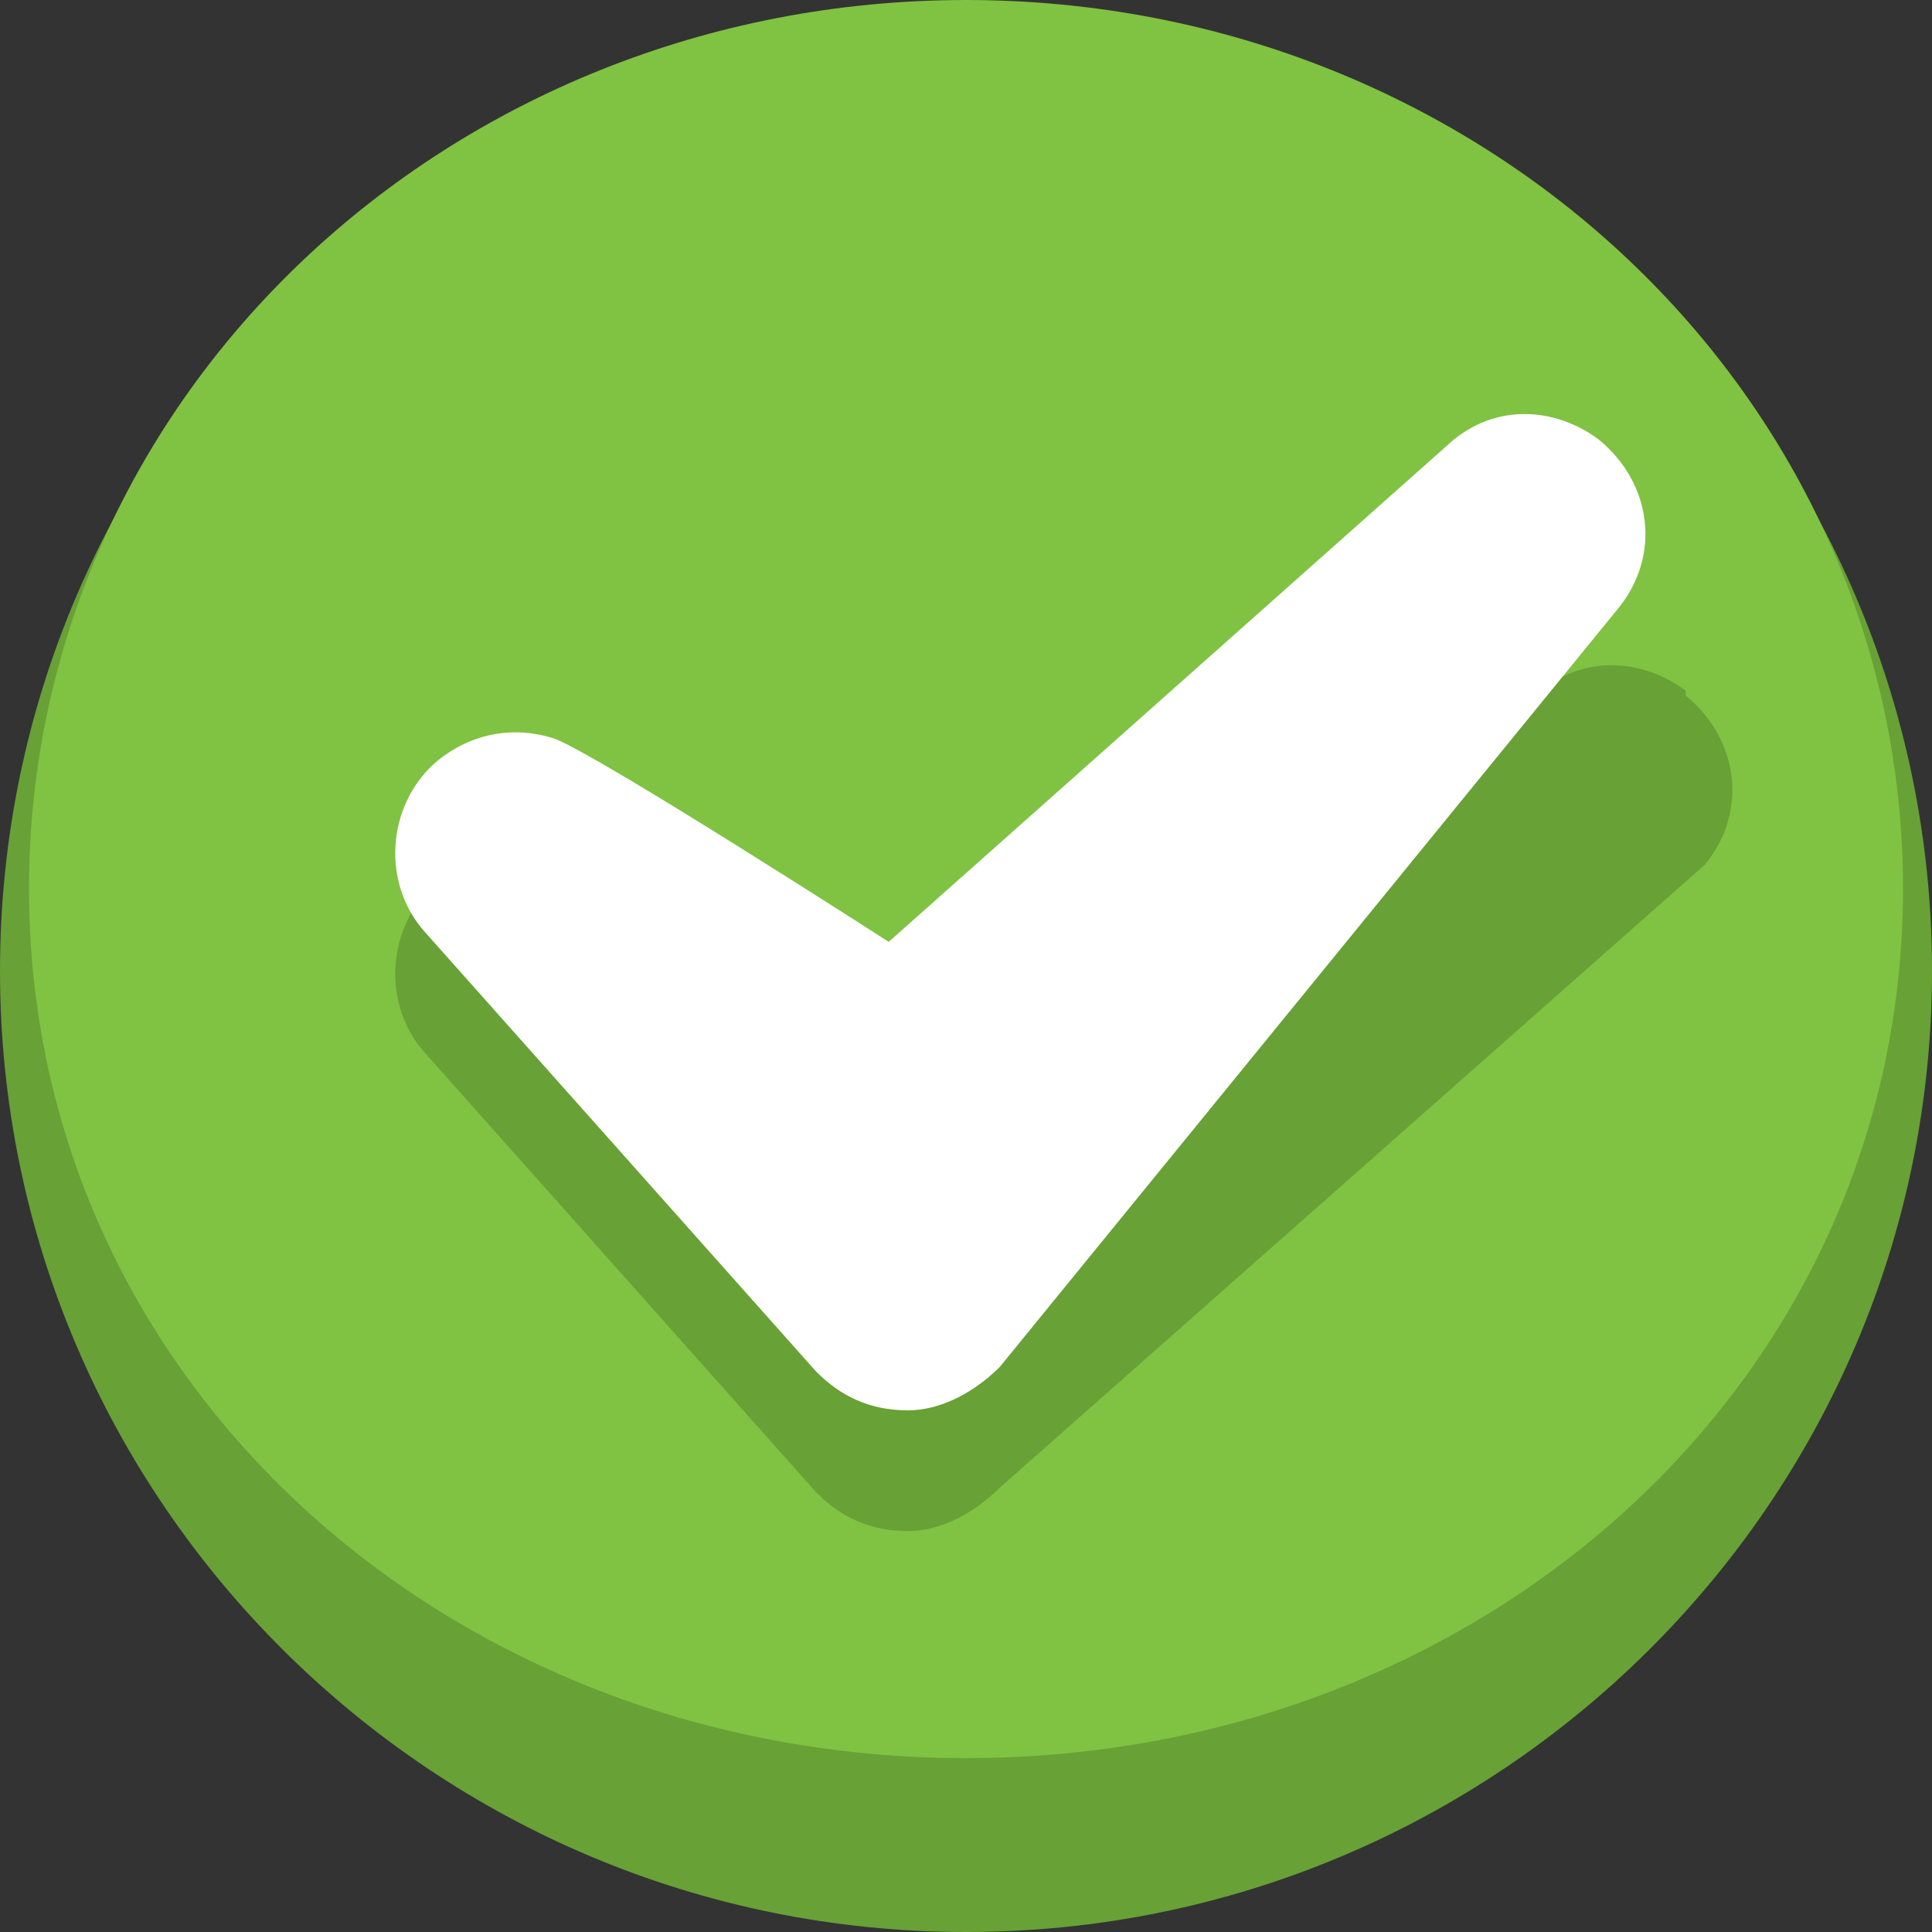
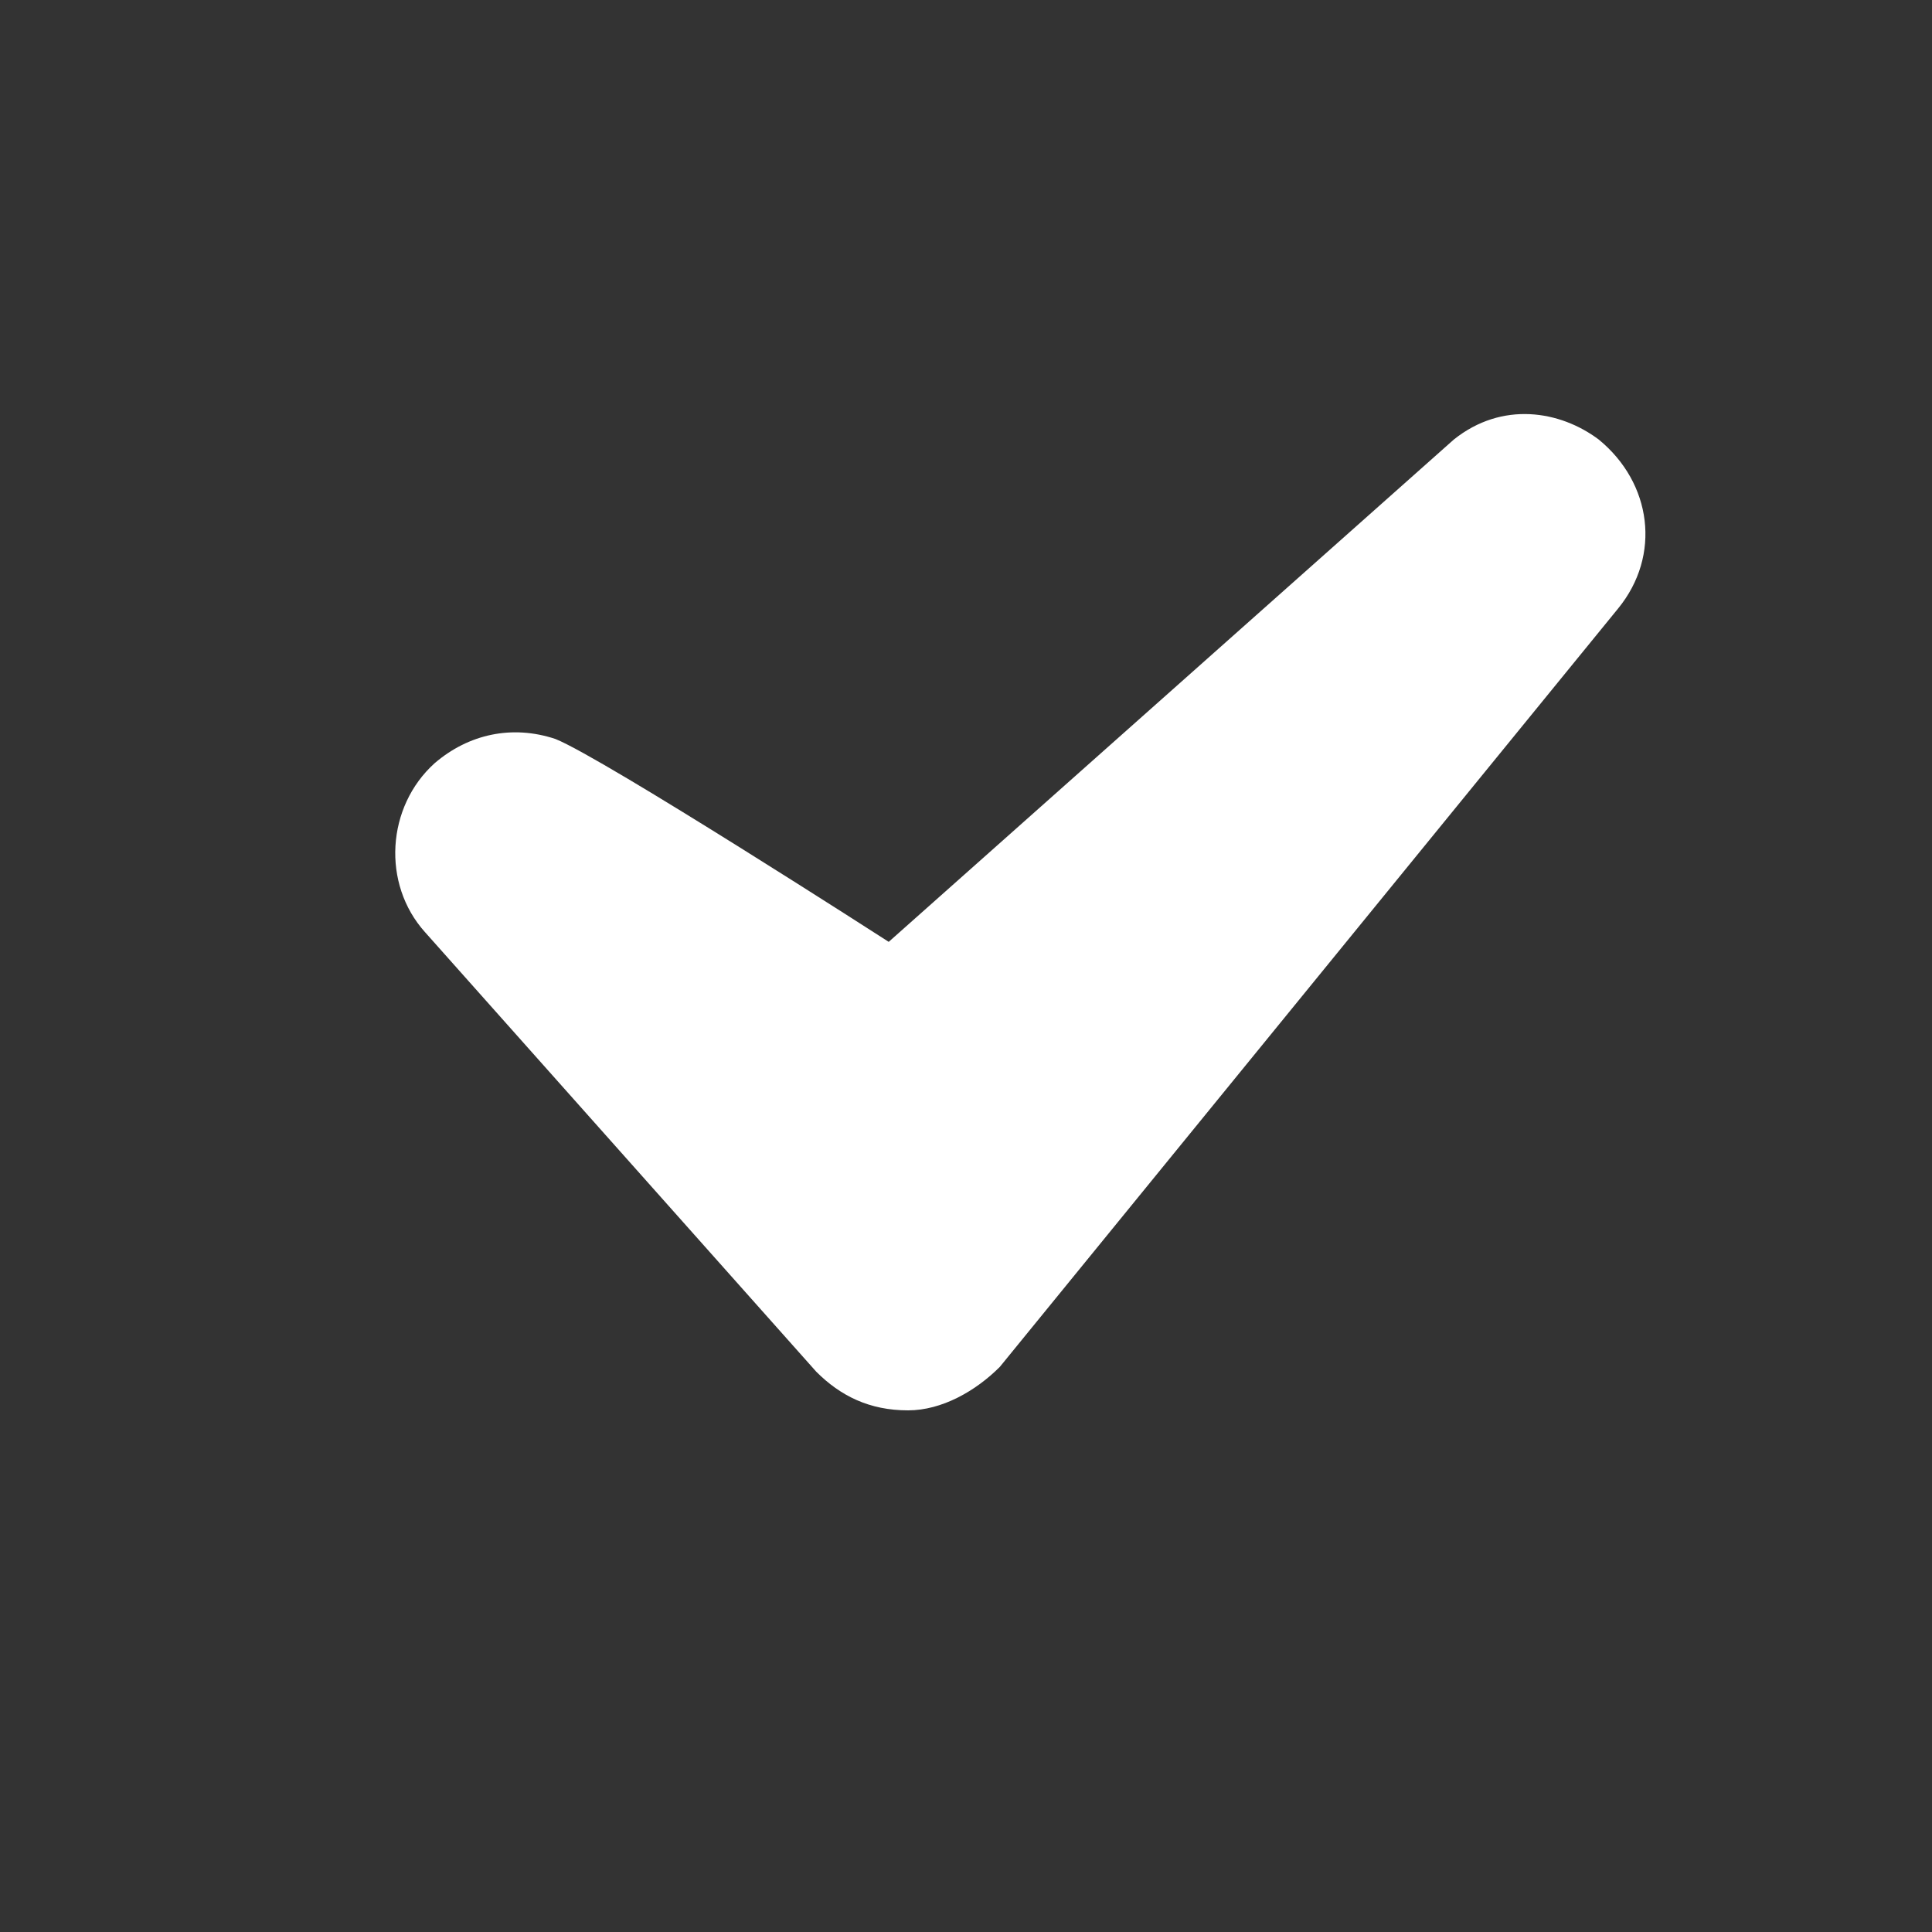
<svg xmlns="http://www.w3.org/2000/svg" id="Layer_1" version="1.1" viewBox="0 0 40 40">
  <rect x="0" y="0" width="40" height="40" fill="#333333" stroke="none" />
  <defs>
    <style>
      .st0 {
        fill: #80c242;
      }

      .st1 {
        fill: #fff;
      }

      .st2 {
        fill: #68a136;
      }
    </style>
  </defs>
  <g>
-     <path class="st2" d="M20,.2C9,.2,0,9.1,0,20.1s9,19.9,20,19.9,20-8.9,20-19.9S31,.2,20,.2Z" />
-     <path class="st0" d="M20,0C9.3,0,.6,8.2.6,18.4s8.7,18,19.4,18,19.4-7.8,19.4-18S30.7,0,20,0Z" />
-   </g>
-   <path class="st2" d="M34.9,14.3c-.8-.6-2-.8-3,0l-13.5,7.7s-5.9-3.8-6.9-4.2c-.9-.3-1.8-.1-2.5.5-1,.9-1.1,2.5-.2,3.5l8.1,9.1c.5.5,1.1.8,1.9.8h0c.7,0,1.4-.4,1.9-.9l14.6-12.9c.9-1.1.7-2.6-.4-3.5Z" />
+     </g>
  <path class="st1" d="M33.1,9.1c-.8-.6-2-.8-3,0l-11.7,10.4s-5.9-3.8-6.9-4.2c-.9-.3-1.8-.1-2.5.5-1,.9-1.1,2.5-.2,3.5l8.1,9.1c.5.5,1.1.8,1.9.8h0c.7,0,1.4-.4,1.9-.9l12.8-15.7c.9-1.1.7-2.6-.4-3.5Z" />
</svg>